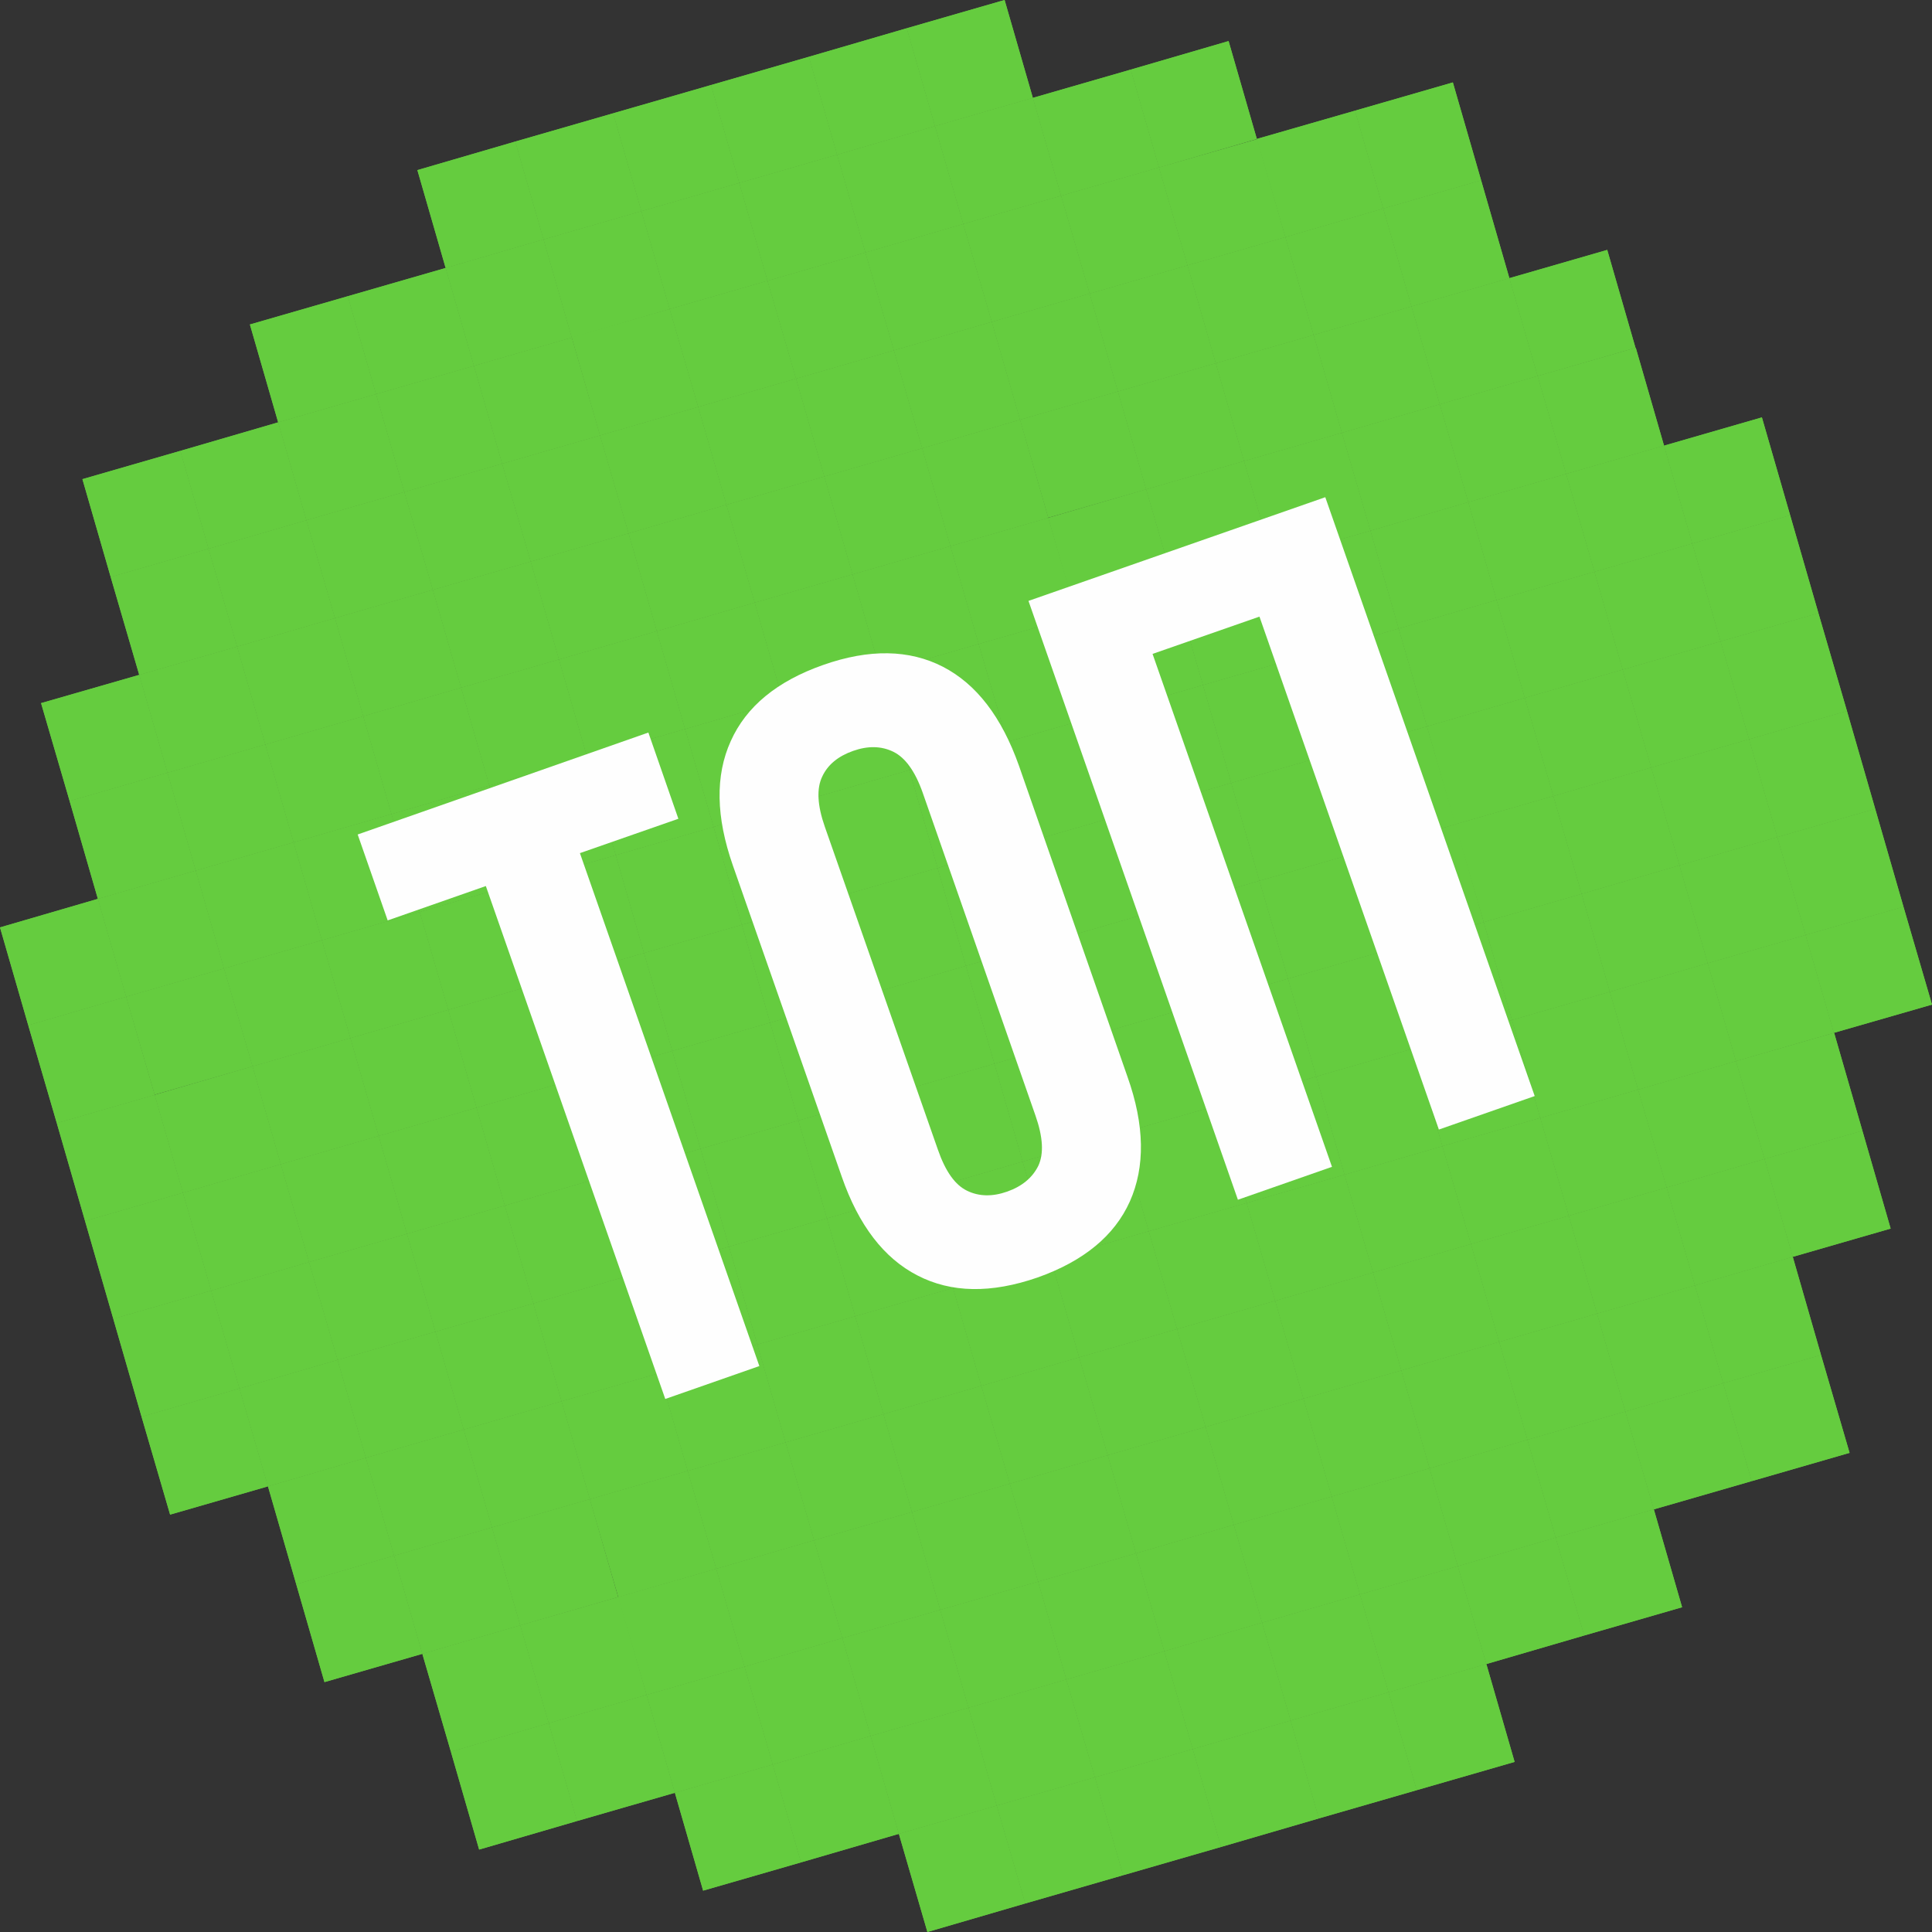
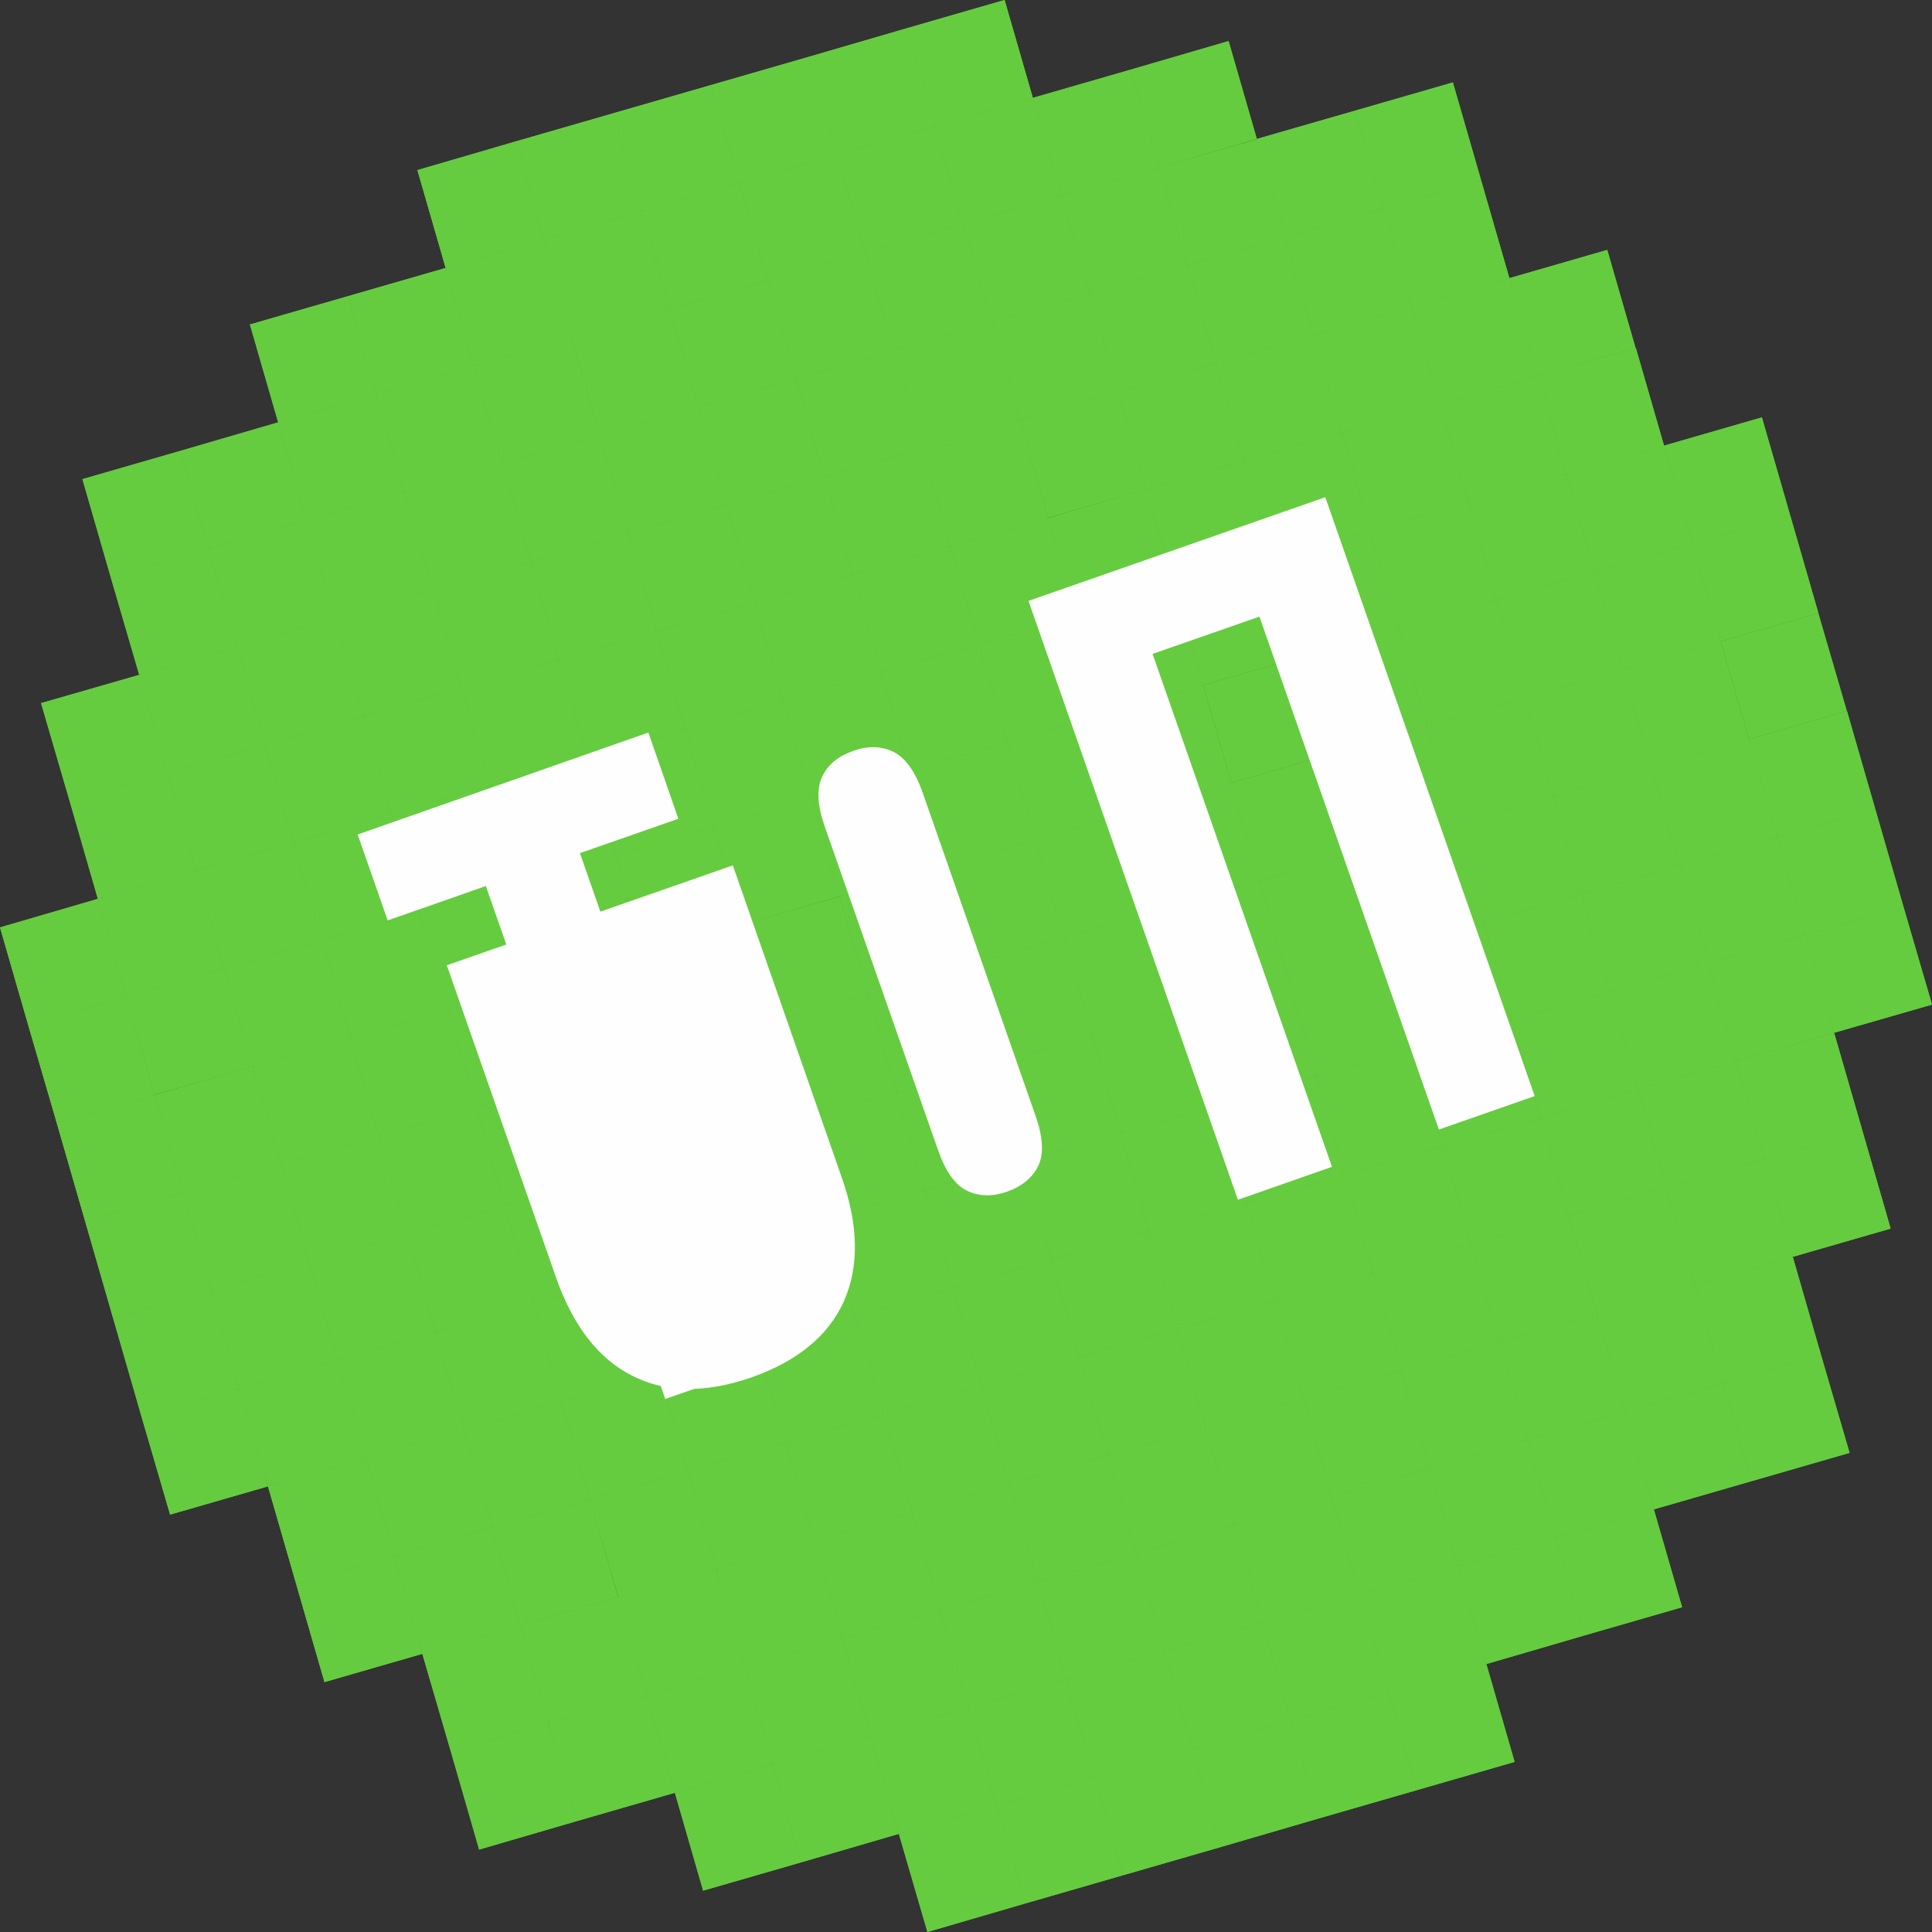
<svg xmlns="http://www.w3.org/2000/svg" xml:space="preserve" width="548px" height="548px" version="1.0" style="shape-rendering:geometricPrecision; text-rendering:geometricPrecision; image-rendering:optimizeQuality; fill-rule:evenodd; clip-rule:evenodd" viewBox="0 0 6633 6633">
  <rect x="0" y="0" width="6633" height="6633" fill="#333333" stroke="none" />
  <defs>
    <style type="text/css"> .fil1 {fill:#FEFEFE;fill-rule:nonzero} .fil0 {fill:#65CC3F;fill-rule:nonzero} </style>
  </defs>
  <g id="Слой_x0020_1">
    <g id="_2508366402624">
      <g>
        <polygon class="fil0" points="2538,628 2202,725 2105,389 2441,292 " />
        <polygon class="fil0" points="628,4095 292,4192 195,3856 531,3759 " />
        <polygon class="fil0" points="3316,3316 2980,3414 2883,3077 3219,2980 " />
        <polygon class="fil0" points="3210,433 2874,531 2777,195 3113,97 " />
        <polygon class="fil0" points="1300,3900 964,3997 867,3661 1203,3564 " />
        <polygon class="fil0" points="3988,3122 3652,3219 3555,2883 3891,2786 " />
        <polygon class="fil0" points="1972,3705 1636,3803 1539,3467 1875,3369 " />
        <polygon class="fil0" points="4660,2927 4324,3024 4227,2688 4563,2591 " />
        <polygon class="fil0" points="1866,822 1530,920 1433,584 1769,486 " />
        <polygon class="fil0" points="2644,3511 2308,3608 2211,3272 2547,3175 " />
        <polygon class="fil0" points="5333,2733 4996,2830 4899,2494 5235,2396 " />
        <polygon class="fil0" points="6005,2538 5669,2635 5571,2299 5907,2202 " />
        <polygon class="fil0" points="2635,964 2299,1061 2202,725 2538,628 " />
        <polygon class="fil0" points="725,4431 389,4528 292,4192 628,4095 " />
        <polygon class="fil0" points="3414,3652 3078,3750 2980,3414 3316,3316 " />
        <polygon class="fil0" points="3307,769 2971,867 2874,531 3210,433 " />
        <polygon class="fil0" points="1397,4236 1061,4333 964,3997 1300,3900 " />
        <polygon class="fil0" points="4086,3458 3750,3555 3652,3219 3988,3122 " />
        <polygon class="fil0" points="1291,1353 955,1450 858,1114 1194,1017 " />
        <polygon class="fil0" points="3979,575 3643,672 3546,336 3882,239 " />
        <polygon class="fil0" points="2069,4041 1733,4139 1636,3803 1972,3705 " />
        <polygon class="fil0" points="4758,3263 4422,3360 4324,3024 4660,2927 " />
        <polygon class="fil0" points="1963,1159 1627,1256 1530,920 1866,822 " />
        <polygon class="fil0" points="2741,3847 2405,3944 2308,3608 2644,3511 " />
        <polygon class="fil0" points="5430,3069 5094,3166 4996,2830 5333,2733 " />
        <polygon class="fil0" points="6102,2874 5766,2971 5669,2635 6005,2538 " />
        <polygon class="fil0" points="2733,1300 2397,1397 2299,1061 2635,964 " />
        <polygon class="fil0" points="822,4767 486,4864 389,4528 725,4431 " />
        <polygon class="fil0" points="3511,3988 3175,4086 3078,3750 3414,3652 " />
        <polygon class="fil0" points="716,1884 380,1981 283,1645 619,1548 " />
        <polygon class="fil0" points="3405,1105 3069,1203 2971,867 3307,769 " />
        <polygon class="fil0" points="1495,4572 1159,4669 1061,4333 1397,4236 " />
        <polygon class="fil0" points="4183,3794 3847,3891 3750,3555 4086,3458 " />
        <polygon class="fil0" points="1388,1689 1052,1786 955,1450 1291,1353 " />
        <polygon class="fil0" points="4077,911 3741,1008 3643,672 3979,575 " />
        <polygon class="fil0" points="2167,4377 1831,4475 1733,4139 2069,4041 " />
        <polygon class="fil0" points="4855,3599 4519,3696 4422,3360 4758,3263 " />
        <polygon class="fil0" points="2060,1495 1724,1592 1627,1256 1963,1159 " />
        <polygon class="fil0" points="4749,716 4413,814 4315,477 4652,380 " />
        <polygon class="fil0" points="2839,4183 2503,4280 2405,3944 2741,3847 " />
        <polygon class="fil0" points="5527,3405 5191,3502 5094,3166 5430,3069 " />
        <polygon class="fil0" points="6199,3210 5863,3307 5766,2971 6102,2874 " />
        <polygon class="fil0" points="2830,1636 2494,1733 2397,1397 2733,1300 " />
        <polygon class="fil0" points="920,5103 584,5200 486,4864 822,4767 " />
        <polygon class="fil0" points="3608,4324 3272,4422 3175,4086 3511,3988 " />
        <polygon class="fil0" points="3024,2308 2688,2405 2591,2069 2927,1972 " />
        <polygon class="fil0" points="3803,4996 3467,5094 3369,4758 3705,4660 " />
        <polygon class="fil0" points="814,2220 478,2317 380,1981 716,1884 " />
        <polygon class="fil0" points="3502,1441 3166,1539 3069,1203 3405,1105 " />
        <polygon class="fil0" points="1592,4908 1256,5005 1159,4669 1495,4572 " />
        <polygon class="fil0" points="4280,4130 3944,4227 3847,3891 4183,3794 " />
        <polygon class="fil0" points="1008,2892 672,2989 575,2653 911,2556 " />
        <polygon class="fil0" points="3697,2114 3360,2211 3263,1875 3599,1778 " />
        <polygon class="fil0" points="1786,5580 1450,5678 1353,5341 1689,5244 " />
        <polygon class="fil0" points="4475,4802 4139,4899 4041,4563 4378,4466 " />
        <polygon class="fil0" points="1486,2025 1150,2122 1052,1786 1388,1689 " />
        <polygon class="fil0" points="4174,1247 3838,1344 3741,1008 4077,911 " />
        <polygon class="fil0" points="2264,4714 1928,4811 1831,4475 2167,4377 " />
        <polygon class="fil0" points="4952,3935 4616,4033 4519,3696 4855,3599 " />
        <polygon class="fil0" points="1680,2697 1344,2795 1247,2459 1583,2361 " />
        <polygon class="fil0" points="4369,1919 4033,2016 3935,1680 4271,1583 " />
        <polygon class="fil0" points="2459,5386 2123,5483 2025,5147 2361,5050 " />
        <polygon class="fil0" points="5147,4607 4811,4705 4714,4369 5050,4271 " />
        <polygon class="fil0" points="2158,1831 1822,1928 1724,1592 2060,1495 " />
        <polygon class="fil0" points="4846,1052 4510,1150 4413,814 4749,716 " />
        <polygon class="fil0" points="2936,4519 2600,4616 2503,4280 2839,4183 " />
        <polygon class="fil0" points="5624,3741 5288,3838 5191,3502 5527,3405 " />
        <polygon class="fil0" points="6296,3546 5960,3643 5863,3307 6199,3210 " />
        <polygon class="fil0" points="2352,2503 2016,2600 1919,2264 2255,2167 " />
        <polygon class="fil0" points="5041,1724 4705,1822 4607,1486 4943,1388 " />
        <polygon class="fil0" points="5713,1530 5377,1627 5279,1291 5616,1194 " />
        <polygon class="fil0" points="3131,5191 2795,5288 2697,4952 3033,4855 " />
        <polygon class="fil0" points="5819,4413 5483,4510 5386,4174 5722,4077 " />
        <polygon class="fil0" points="6491,4218 6155,4315 6058,3979 6394,3882 " />
        <polygon class="fil0" points="2927,1972 2591,2069 2494,1733 2830,1636 " />
        <polygon class="fil0" points="3705,4660 3369,4758 3272,4422 3608,4324 " />
        <polygon class="fil0" points="433,3422 97,3520 0,3184 336,3086 " />
        <polygon class="fil0" points="3122,2644 2786,2741 2688,2405 3024,2308 " />
        <polygon class="fil0" points="3900,5333 3564,5430 3467,5094 3803,4996 " />
        <polygon class="fil0" points="4095,6005 3759,6102 3661,5766 3997,5669 " />
        <polygon class="fil0" points="531,3759 195,3856 97,3520 433,3422 " />
        <polygon class="fil0" points="3219,2980 2883,3077 2786,2741 3122,2644 " />
        <polygon class="fil0" points="3997,5669 3661,5766 3564,5430 3900,5333 " />
        <polygon class="fil0" points="4192,6341 3856,6438 3759,6102 4095,6005 " />
        <polygon class="fil0" points="911,2556 575,2653 478,2317 814,2220 " />
        <polygon class="fil0" points="3599,1778 3263,1875 3166,1539 3502,1441 " />
        <polygon class="fil0" points="1689,5244 1353,5341 1256,5005 1592,4908 " />
        <polygon class="fil0" points="4378,4466 4041,4563 3944,4227 4280,4130 " />
        <polygon class="fil0" points="1105,3228 769,3325 672,2989 1008,2892 " />
        <polygon class="fil0" points="3794,2450 3458,2547 3360,2211 3697,2114 " />
        <polygon class="fil0" points="1884,5916 1548,6014 1450,5678 1786,5580 " />
        <polygon class="fil0" points="4572,5138 4236,5235 4139,4899 4475,4802 " />
        <polygon class="fil0" points="4767,5810 4431,5907 4333,5571 4669,5474 " />
        <polygon class="fil0" points="1203,3564 867,3661 769,3325 1105,3228 " />
        <polygon class="fil0" points="3891,2786 3555,2883 3458,2547 3794,2450 " />
        <polygon class="fil0" points="1981,6252 1645,6350 1548,6014 1884,5916 " />
        <polygon class="fil0" points="4669,5474 4333,5571 4236,5235 4572,5138 " />
        <polygon class="fil0" points="4864,6146 4528,6243 4431,5907 4767,5810 " />
        <polygon class="fil0" points="1583,2361 1247,2459 1150,2122 1486,2025 " />
        <polygon class="fil0" points="4271,1583 3935,1680 3838,1344 4174,1247 " />
        <polygon class="fil0" points="2361,5050 2025,5147 1928,4811 2264,4714 " />
        <polygon class="fil0" points="5050,4271 4714,4369 4616,4033 4952,3935 " />
        <polygon class="fil0" points="1778,3033 1441,3131 1344,2795 1680,2697 " />
        <polygon class="fil0" points="4466,2255 4130,2352 4033,2016 4369,1919 " />
        <polygon class="fil0" points="2556,5722 2220,5819 2122,5483 2459,5386 " />
        <polygon class="fil0" points="2750,6394 2414,6491 2317,6155 2653,6058 " />
        <polygon class="fil0" points="5244,4943 4908,5041 4811,4705 5147,4607 " />
        <polygon class="fil0" points="5439,5615 5103,5713 5005,5377 5341,5279 " />
        <polygon class="fil0" points="1875,3369 1539,3467 1441,3131 1778,3033 " />
-         <polygon class="fil0" points="4563,2591 4227,2688 4130,2352 4466,2255 " />
        <polygon class="fil0" points="2653,6058 2317,6155 2220,5819 2556,5722 " />
        <polygon class="fil0" points="5341,5279 5005,5377 4908,5041 5244,4943 " />
        <polygon class="fil0" points="2255,2167 1919,2264 1822,1928 2158,1831 " />
        <polygon class="fil0" points="4943,1388 4607,1486 4510,1150 4846,1052 " />
        <polygon class="fil0" points="5615,1194 5279,1291 5182,955 5518,858 " />
        <polygon class="fil0" points="3033,4855 2697,4952 2600,4616 2936,4519 " />
        <polygon class="fil0" points="5722,4077 5386,4174 5288,3838 5624,3741 " />
        <polygon class="fil0" points="6394,3882 6058,3979 5960,3643 6297,3546 " />
        <polygon class="fil0" points="2450,2839 2114,2936 2016,2600 2352,2503 " />
        <polygon class="fil0" points="5138,2060 4802,2158 4705,1822 5041,1724 " />
        <polygon class="fil0" points="5810,1866 5474,1963 5377,1627 5713,1530 " />
        <polygon class="fil0" points="3228,5527 2892,5624 2795,5288 3131,5191 " />
        <polygon class="fil0" points="3422,6199 3086,6296 2989,5960 3325,5863 " />
        <polygon class="fil0" points="5916,4749 5580,4846 5483,4510 5819,4413 " />
        <polygon class="fil0" points="2547,3175 2211,3272 2114,2936 2450,2839 " />
        <polygon class="fil0" points="5235,2396 4899,2494 4802,2158 5138,2060 " />
        <polygon class="fil0" points="5907,2202 5571,2299 5474,1963 5810,1866 " />
        <polygon class="fil0" points="3325,5863 2989,5960 2892,5624 3228,5527 " />
        <polygon class="fil0" points="3520,6535 3184,6633 3086,6296 3422,6199 " />
        <polygon class="fil0" points="6014,5085 5678,5182 5580,4846 5916,4749 " />
        <polygon class="fil0" points="2874,531 2538,628 2441,292 2777,195 " />
        <polygon class="fil0" points="964,3997 628,4095 531,3759 867,3661 " />
        <polygon class="fil0" points="3652,3219 3316,3316 3219,2980 3555,2883 " />
        <polygon class="fil0" points="3546,336 3210,433 3113,97 3449,0 " />
        <polygon class="fil0" points="1636,3803 1300,3900 1203,3564 1539,3467 " />
        <polygon class="fil0" points="4324,3024 3988,3122 3891,2786 4227,2688 " />
        <polygon class="fil0" points="2308,3608 1972,3705 1875,3369 2211,3272 " />
        <polygon class="fil0" points="4997,2830 4660,2927 4563,2591 4899,2494 " />
        <polygon class="fil0" points="2202,725 1866,822 1769,486 2105,389 " />
        <polygon class="fil0" points="2980,3414 2644,3511 2547,3175 2883,3078 " />
        <polygon class="fil0" points="5669,2635 5333,2733 5235,2396 5571,2299 " />
        <polygon class="fil0" points="6341,2441 6005,2538 5907,2202 6243,2105 " />
        <polygon class="fil0" points="2971,867 2635,964 2538,628 2874,531 " />
        <polygon class="fil0" points="1061,4333 725,4431 628,4095 964,3997 " />
        <polygon class="fil0" points="3750,3555 3414,3652 3316,3316 3652,3219 " />
        <polygon class="fil0" points="3643,672 3307,769 3210,433 3546,336 " />
        <polygon class="fil0" points="1733,4139 1397,4236 1300,3900 1636,3803 " />
        <polygon class="fil0" points="4422,3360 4086,3458 3988,3122 4324,3024 " />
        <polygon class="fil0" points="1627,1256 1291,1353 1194,1017 1530,920 " />
        <polygon class="fil0" points="4315,477 3979,575 3882,239 4218,141 " />
        <polygon class="fil0" points="2405,3944 2069,4041 1972,3705 2308,3608 " />
        <polygon class="fil0" points="5094,3166 4758,3263 4660,2927 4997,2830 " />
        <polygon class="fil0" points="2299,1061 1963,1159 1866,822 2202,725 " />
        <polygon class="fil0" points="3078,3750 2741,3847 2644,3511 2980,3414 " />
        <polygon class="fil0" points="5766,2971 5430,3069 5333,2733 5669,2635 " />
        <polygon class="fil0" points="6438,2777 6102,2874 6005,2538 6341,2441 " />
        <polygon class="fil0" points="3069,1203 2733,1300 2635,964 2971,867 " />
        <polygon class="fil0" points="1159,4669 822,4767 725,4431 1061,4333 " />
        <polygon class="fil0" points="3847,3891 3511,3988 3414,3652 3750,3555 " />
        <polygon class="fil0" points="1052,1786 716,1884 619,1548 955,1450 " />
        <polygon class="fil0" points="3741,1008 3405,1105 3307,769 3643,672 " />
        <polygon class="fil0" points="1831,4475 1495,4572 1397,4236 1733,4139 " />
        <polygon class="fil0" points="4519,3696 4183,3794 4086,3458 4422,3360 " />
        <polygon class="fil0" points="1724,1592 1388,1689 1291,1353 1627,1256 " />
        <polygon class="fil0" points="4413,814 4077,911 3979,575 4316,478 " />
        <polygon class="fil0" points="2503,4280 2167,4377 2069,4041 2405,3944 " />
        <polygon class="fil0" points="5191,3502 4855,3599 4758,3263 5094,3166 " />
        <polygon class="fil0" points="2397,1397 2060,1495 1963,1158 2299,1061 " />
        <polygon class="fil0" points="5085,619 4749,716 4652,380 4988,283 " />
        <polygon class="fil0" points="3175,4086 2839,4183 2741,3847 3078,3750 " />
        <polygon class="fil0" points="5863,3307 5527,3405 5430,3069 5766,2971 " />
        <polygon class="fil0" points="6535,3113 6199,3210 6102,2874 6438,2777 " />
        <polygon class="fil0" points="3166,1539 2830,1636 2733,1300 3069,1203 " />
        <polygon class="fil0" points="1256,5005 920,5103 822,4767 1159,4669 " />
        <polygon class="fil0" points="3944,4227 3608,4324 3511,3988 3847,3891 " />
        <polygon class="fil0" points="672,2989 336,3086 239,2750 575,2653 " />
        <polygon class="fil0" points="3360,2211 3024,2308 2927,1972 3263,1875 " />
        <polygon class="fil0" points="1450,5678 1114,5775 1017,5439 1353,5341 " />
        <polygon class="fil0" points="4139,4899 3803,4996 3705,4660 4041,4563 " />
        <polygon class="fil0" points="1150,2122 814,2220 716,1884 1052,1786 " />
        <polygon class="fil0" points="3838,1344 3502,1441 3405,1105 3741,1008 " />
        <polygon class="fil0" points="1928,4811 1592,4908 1495,4572 1831,4475 " />
        <polygon class="fil0" points="4616,4033 4280,4130 4183,3794 4519,3696 " />
        <polygon class="fil0" points="1344,2795 1008,2892 911,2556 1247,2459 " />
        <polygon class="fil0" points="4033,2016 3696,2114 3599,1778 3935,1680 " />
        <polygon class="fil0" points="2122,5483 1786,5580 1689,5244 2025,5147 " />
        <polygon class="fil0" points="4811,4705 4475,4802 4378,4466 4714,4369 " />
        <polygon class="fil0" points="1822,1928 1486,2025 1388,1689 1724,1592 " />
        <polygon class="fil0" points="4510,1150 4174,1247 4077,911 4413,814 " />
        <polygon class="fil0" points="2600,4616 2264,4714 2167,4377 2503,4280 " />
        <polygon class="fil0" points="5288,3838 4952,3935 4855,3599 5191,3502 " />
        <polygon class="fil0" points="2016,2600 1680,2697 1583,2361 1919,2264 " />
        <polygon class="fil0" points="4705,1822 4369,1919 4271,1583 4607,1486 " />
        <polygon class="fil0" points="2795,5288 2459,5386 2361,5050 2697,4952 " />
        <polygon class="fil0" points="5483,4510 5147,4607 5050,4271 5386,4174 " />
        <polygon class="fil0" points="2494,1733 2158,1831 2060,1495 2397,1397 " />
        <polygon class="fil0" points="5182,955 4846,1052 4749,716 5085,619 " />
        <polygon class="fil0" points="3272,4422 2936,4519 2839,4183 3175,4086 " />
        <polygon class="fil0" points="5960,3643 5624,3741 5527,3405 5863,3307 " />
        <polygon class="fil0" points="6633,3449 6296,3546 6199,3210 6535,3113 " />
        <polygon class="fil0" points="2688,2405 2352,2503 2255,2167 2591,2069 " />
        <polygon class="fil0" points="5377,1627 5041,1724 4943,1388 5279,1291 " />
        <polygon class="fil0" points="3467,5094 3131,5191 3033,4855 3369,4758 " />
        <polygon class="fil0" points="6155,4315 5819,4413 5722,4077 6058,3979 " />
        <polygon class="fil0" points="575,2653 239,2750 141,2414 478,2317 " />
        <polygon class="fil0" points="3263,1875 2927,1972 2830,1636 3166,1539 " />
        <polygon class="fil0" points="1353,5341 1017,5439 920,5103 1256,5005 " />
        <polygon class="fil0" points="4041,4563 3705,4660 3608,4324 3944,4227 " />
        <polygon class="fil0" points="769,3325 433,3422 336,3086 672,2989 " />
        <polygon class="fil0" points="3458,2547 3122,2644 3024,2308 3360,2211 " />
        <polygon class="fil0" points="4236,5235 3900,5333 3803,4996 4139,4899 " />
        <polygon class="fil0" points="4431,5907 4095,6005 3997,5669 4333,5571 " />
        <polygon class="fil0" points="867,3661 531,3758 433,3422 769,3325 " />
        <polygon class="fil0" points="3555,2883 3219,2980 3122,2644 3458,2547 " />
        <polygon class="fil0" points="4333,5571 3997,5669 3900,5333 4236,5235 " />
        <polygon class="fil0" points="4528,6243 4192,6341 4095,6005 4431,5907 " />
        <polygon class="fil0" points="1247,2459 911,2556 814,2220 1150,2122 " />
        <polygon class="fil0" points="3935,1680 3599,1777 3502,1441 3838,1344 " />
        <polygon class="fil0" points="2025,5147 1689,5244 1592,4908 1928,4811 " />
        <polygon class="fil0" points="4714,4369 4378,4466 4280,4130 4616,4033 " />
        <polygon class="fil0" points="1441,3131 1105,3228 1008,2892 1344,2795 " />
        <polygon class="fil0" points="4130,2352 3794,2450 3697,2114 4033,2016 " />
        <polygon class="fil0" points="2220,5819 1884,5916 1786,5580 2123,5483 " />
        <polygon class="fil0" points="4908,5041 4572,5138 4475,4802 4811,4705 " />
        <polygon class="fil0" points="5103,5713 4767,5810 4669,5474 5005,5377 " />
        <polygon class="fil0" points="1539,3467 1203,3564 1105,3228 1441,3131 " />
        <polygon class="fil0" points="4227,2688 3891,2786 3794,2450 4130,2352 " />
        <polygon class="fil0" points="2317,6155 1981,6252 1884,5916 2220,5819 " />
        <polygon class="fil0" points="5005,5377 4669,5474 4572,5138 4908,5041 " />
        <polygon class="fil0" points="5200,6049 4864,6146 4767,5810 5103,5713 " />
        <polygon class="fil0" points="1919,2264 1583,2361 1486,2025 1822,1928 " />
        <polygon class="fil0" points="4607,1486 4271,1583 4174,1247 4510,1150 " />
        <polygon class="fil0" points="2697,4952 2361,5050 2264,4714 2600,4616 " />
        <polygon class="fil0" points="5386,4174 5050,4271 4952,3935 5288,3838 " />
        <polygon class="fil0" points="2114,2936 1778,3033 1680,2697 2016,2600 " />
        <polygon class="fil0" points="4802,2158 4466,2255 4369,1919 4705,1822 " />
        <polygon class="fil0" points="2892,5624 2556,5722 2459,5386 2795,5288 " />
        <polygon class="fil0" points="3086,6296 2750,6394 2653,6058 2989,5960 " />
        <polygon class="fil0" points="5580,4846 5244,4943 5147,4607 5483,4510 " />
        <polygon class="fil0" points="5775,5518 5439,5615 5341,5279 5678,5182 " />
        <polygon class="fil0" points="2211,3272 1875,3369 1778,3033 2114,2936 " />
        <polygon class="fil0" points="4899,2494 4563,2591 4466,2255 4802,2158 " />
        <polygon class="fil0" points="2989,5960 2653,6058 2556,5722 2892,5624 " />
        <polygon class="fil0" points="5678,5182 5341,5279 5244,4943 5580,4846 " />
        <polygon class="fil0" points="2591,2069 2255,2167 2158,1831 2494,1733 " />
        <polygon class="fil0" points="5279,1291 4943,1388 4846,1052 5182,955 " />
        <polygon class="fil0" points="3369,4758 3033,4855 2936,4519 3272,4422 " />
        <polygon class="fil0" points="6058,3979 5722,4077 5624,3741 5960,3643 " />
        <polygon class="fil0" points="2786,2741 2450,2839 2352,2503 2688,2405 " />
        <polygon class="fil0" points="5474,1963 5138,2060 5041,1724 5377,1627 " />
        <polygon class="fil0" points="6146,1769 5810,1866 5713,1530 6049,1433 " />
        <polygon class="fil0" points="3564,5430 3228,5527 3131,5191 3467,5094 " />
        <polygon class="fil0" points="3759,6102 3422,6199 3325,5863 3661,5766 " />
        <polygon class="fil0" points="6252,4652 5916,4749 5819,4413 6155,4315 " />
        <polygon class="fil0" points="2883,3077 2547,3175 2450,2839 2786,2741 " />
        <polygon class="fil0" points="5571,2299 5235,2396 5138,2060 5474,1963 " />
        <polygon class="fil0" points="6243,2105 5907,2202 5810,1866 6146,1769 " />
        <polygon class="fil0" points="3661,5766 3325,5863 3228,5527 3564,5430 " />
        <polygon class="fil0" points="3856,6438 3520,6535 3422,6199 3759,6102 " />
        <polygon class="fil0" points="6350,4988 6014,5085 5916,4749 6252,4652 " />
      </g>
      <g>
        <polygon class="fil0" points="2538,628 2202,725 2105,389 2441,292 " />
        <polygon class="fil0" points="628,4095 292,4192 195,3856 531,3759 " />
        <polygon class="fil0" points="3316,3316 2980,3414 2883,3077 3219,2980 " />
        <polygon class="fil0" points="3210,433 2874,531 2777,195 3113,97 " />
        <polygon class="fil0" points="1300,3900 964,3997 867,3661 1203,3564 " />
        <polygon class="fil0" points="3988,3122 3652,3219 3555,2883 3891,2786 " />
        <polygon class="fil0" points="1972,3705 1636,3803 1539,3467 1875,3369 " />
        <polygon class="fil0" points="4660,2927 4324,3024 4227,2688 4563,2591 " />
        <polygon class="fil0" points="1866,822 1530,920 1433,584 1769,486 " />
        <polygon class="fil0" points="2644,3511 2308,3608 2211,3272 2547,3175 " />
        <polygon class="fil0" points="5333,2733 4996,2830 4899,2494 5235,2396 " />
        <polygon class="fil0" points="6005,2538 5669,2635 5571,2299 5907,2202 " />
        <polygon class="fil0" points="2635,964 2299,1061 2202,725 2538,628 " />
        <polygon class="fil0" points="725,4431 389,4528 292,4192 628,4095 " />
        <polygon class="fil0" points="3414,3652 3078,3750 2980,3414 3316,3316 " />
        <polygon class="fil0" points="3307,769 2971,867 2874,531 3210,433 " />
        <polygon class="fil0" points="1397,4236 1061,4333 964,3997 1300,3900 " />
        <polygon class="fil0" points="4086,3458 3750,3555 3652,3219 3988,3122 " />
        <polygon class="fil0" points="1291,1353 955,1450 858,1114 1194,1017 " />
        <polygon class="fil0" points="3979,575 3643,672 3546,336 3882,239 " />
        <polygon class="fil0" points="2069,4041 1733,4139 1636,3803 1972,3705 " />
        <polygon class="fil0" points="4758,3263 4422,3360 4324,3024 4660,2927 " />
        <polygon class="fil0" points="1963,1159 1627,1256 1530,920 1866,822 " />
        <polygon class="fil0" points="2741,3847 2405,3944 2308,3608 2644,3511 " />
        <polygon class="fil0" points="5430,3069 5094,3166 4996,2830 5333,2733 " />
        <polygon class="fil0" points="6102,2874 5766,2971 5669,2635 6005,2538 " />
        <polygon class="fil0" points="2733,1300 2397,1397 2299,1061 2635,964 " />
        <polygon class="fil0" points="822,4767 486,4864 389,4528 725,4431 " />
        <polygon class="fil0" points="3511,3988 3175,4086 3078,3750 3414,3652 " />
        <polygon class="fil0" points="716,1884 380,1981 283,1645 619,1548 " />
        <polygon class="fil0" points="3405,1105 3069,1203 2971,867 3307,769 " />
        <polygon class="fil0" points="1495,4572 1159,4669 1061,4333 1397,4236 " />
        <polygon class="fil0" points="4183,3794 3847,3891 3750,3555 4086,3458 " />
        <polygon class="fil0" points="1388,1689 1052,1786 955,1450 1291,1353 " />
        <polygon class="fil0" points="4077,911 3741,1008 3643,672 3979,575 " />
        <polygon class="fil0" points="2167,4377 1831,4475 1733,4139 2069,4041 " />
        <polygon class="fil0" points="4855,3599 4519,3696 4422,3360 4758,3263 " />
        <polygon class="fil0" points="2060,1495 1724,1592 1627,1256 1963,1159 " />
        <polygon class="fil0" points="4749,716 4413,814 4315,477 4652,380 " />
        <polygon class="fil0" points="2839,4183 2503,4280 2405,3944 2741,3847 " />
        <polygon class="fil0" points="5527,3405 5191,3502 5094,3166 5430,3069 " />
        <polygon class="fil0" points="6199,3210 5863,3307 5766,2971 6102,2874 " />
        <polygon class="fil0" points="2830,1636 2494,1733 2397,1397 2733,1300 " />
        <polygon class="fil0" points="920,5103 584,5200 486,4864 822,4767 " />
        <polygon class="fil0" points="3608,4324 3272,4422 3175,4086 3511,3988 " />
        <polygon class="fil0" points="3024,2308 2688,2405 2591,2069 2927,1972 " />
        <polygon class="fil0" points="3803,4996 3467,5094 3369,4758 3705,4660 " />
        <polygon class="fil0" points="814,2220 478,2317 380,1981 716,1884 " />
        <polygon class="fil0" points="3502,1441 3166,1539 3069,1203 3405,1105 " />
        <polygon class="fil0" points="1592,4908 1256,5005 1159,4669 1495,4572 " />
        <polygon class="fil0" points="4280,4130 3944,4227 3847,3891 4183,3794 " />
        <polygon class="fil0" points="1008,2892 672,2989 575,2653 911,2556 " />
        <polygon class="fil0" points="3697,2114 3360,2211 3263,1875 3599,1778 " />
        <polygon class="fil0" points="1786,5580 1450,5678 1353,5341 1689,5244 " />
        <polygon class="fil0" points="4475,4802 4139,4899 4041,4563 4378,4466 " />
        <polygon class="fil0" points="1486,2025 1150,2122 1052,1786 1388,1689 " />
        <polygon class="fil0" points="4174,1247 3838,1344 3741,1008 4077,911 " />
        <polygon class="fil0" points="2264,4714 1928,4811 1831,4475 2167,4377 " />
        <polygon class="fil0" points="4952,3935 4616,4033 4519,3696 4855,3599 " />
        <polygon class="fil0" points="1680,2697 1344,2795 1247,2459 1583,2361 " />
        <polygon class="fil0" points="4369,1919 4033,2016 3935,1680 4271,1583 " />
        <polygon class="fil0" points="2459,5386 2123,5483 2025,5147 2361,5050 " />
        <polygon class="fil0" points="5147,4607 4811,4705 4714,4369 5050,4271 " />
        <polygon class="fil0" points="2158,1831 1822,1928 1724,1592 2060,1495 " />
        <polygon class="fil0" points="4846,1052 4510,1150 4413,814 4749,716 " />
        <polygon class="fil0" points="2936,4519 2600,4616 2503,4280 2839,4183 " />
        <polygon class="fil0" points="5624,3741 5288,3838 5191,3502 5527,3405 " />
        <polygon class="fil0" points="6296,3546 5960,3643 5863,3307 6199,3210 " />
        <polygon class="fil0" points="2352,2503 2016,2600 1919,2264 2255,2167 " />
        <polygon class="fil0" points="5041,1724 4705,1822 4607,1486 4943,1388 " />
        <polygon class="fil0" points="5713,1530 5377,1627 5279,1291 5616,1194 " />
        <polygon class="fil0" points="3131,5191 2795,5288 2697,4952 3033,4855 " />
        <polygon class="fil0" points="5819,4413 5483,4510 5386,4174 5722,4077 " />
        <polygon class="fil0" points="6491,4218 6155,4315 6058,3979 6394,3882 " />
        <polygon class="fil0" points="2927,1972 2591,2069 2494,1733 2830,1636 " />
        <polygon class="fil0" points="3705,4660 3369,4758 3272,4422 3608,4324 " />
        <polygon class="fil0" points="433,3422 97,3520 0,3184 336,3086 " />
        <polygon class="fil0" points="3122,2644 2786,2741 2688,2405 3024,2308 " />
        <polygon class="fil0" points="3900,5333 3564,5430 3467,5094 3803,4996 " />
        <polygon class="fil0" points="4095,6005 3759,6102 3661,5766 3997,5669 " />
        <polygon class="fil0" points="531,3759 195,3856 97,3520 433,3422 " />
        <polygon class="fil0" points="3219,2980 2883,3077 2786,2741 3122,2644 " />
        <polygon class="fil0" points="3997,5669 3661,5766 3564,5430 3900,5333 " />
        <polygon class="fil0" points="4192,6341 3856,6438 3759,6102 4095,6005 " />
        <polygon class="fil0" points="911,2556 575,2653 478,2317 814,2220 " />
        <polygon class="fil0" points="3599,1778 3263,1875 3166,1539 3502,1441 " />
        <polygon class="fil0" points="1689,5244 1353,5341 1256,5005 1592,4908 " />
        <polygon class="fil0" points="4378,4466 4041,4563 3944,4227 4280,4130 " />
        <polygon class="fil0" points="1105,3228 769,3325 672,2989 1008,2892 " />
        <polygon class="fil0" points="3794,2450 3458,2547 3360,2211 3697,2114 " />
        <polygon class="fil0" points="1884,5916 1548,6014 1450,5678 1786,5580 " />
        <polygon class="fil0" points="4572,5138 4236,5235 4139,4899 4475,4802 " />
        <polygon class="fil0" points="4767,5810 4431,5907 4333,5571 4669,5474 " />
        <polygon class="fil0" points="1203,3564 867,3661 769,3325 1105,3228 " />
        <polygon class="fil0" points="3891,2786 3555,2883 3458,2547 3794,2450 " />
        <polygon class="fil0" points="1981,6252 1645,6350 1548,6014 1884,5916 " />
        <polygon class="fil0" points="4669,5474 4333,5571 4236,5235 4572,5138 " />
        <polygon class="fil0" points="4864,6146 4528,6243 4431,5907 4767,5810 " />
        <polygon class="fil0" points="1583,2361 1247,2459 1150,2122 1486,2025 " />
        <polygon class="fil0" points="4271,1583 3935,1680 3838,1344 4174,1247 " />
        <polygon class="fil0" points="2361,5050 2025,5147 1928,4811 2264,4714 " />
        <polygon class="fil0" points="5050,4271 4714,4369 4616,4033 4952,3935 " />
        <polygon class="fil0" points="1778,3033 1441,3131 1344,2795 1680,2697 " />
        <polygon class="fil0" points="4466,2255 4130,2352 4033,2016 4369,1919 " />
        <polygon class="fil0" points="2556,5722 2220,5819 2122,5483 2459,5386 " />
        <polygon class="fil0" points="2750,6394 2414,6491 2317,6155 2653,6058 " />
        <polygon class="fil0" points="5244,4943 4908,5041 4811,4705 5147,4607 " />
        <polygon class="fil0" points="5439,5615 5103,5713 5005,5377 5341,5279 " />
        <polygon class="fil0" points="1875,3369 1539,3467 1441,3131 1778,3033 " />
        <polygon class="fil0" points="4563,2591 4227,2688 4130,2352 4466,2255 " />
        <polygon class="fil0" points="2653,6058 2317,6155 2220,5819 2556,5722 " />
        <polygon class="fil0" points="5341,5279 5005,5377 4908,5041 5244,4943 " />
        <polygon class="fil0" points="2255,2167 1919,2264 1822,1928 2158,1831 " />
        <polygon class="fil0" points="4943,1388 4607,1486 4510,1150 4846,1052 " />
        <polygon class="fil0" points="5615,1194 5279,1291 5182,955 5518,858 " />
        <polygon class="fil0" points="3033,4855 2697,4952 2600,4616 2936,4519 " />
        <polygon class="fil0" points="5722,4077 5386,4174 5288,3838 5624,3741 " />
        <polygon class="fil0" points="6394,3882 6058,3979 5960,3643 6297,3546 " />
        <polygon class="fil0" points="2450,2839 2114,2936 2016,2600 2352,2503 " />
        <polygon class="fil0" points="5138,2060 4802,2158 4705,1822 5041,1724 " />
        <polygon class="fil0" points="5810,1866 5474,1963 5377,1627 5713,1530 " />
        <polygon class="fil0" points="3228,5527 2892,5624 2795,5288 3131,5191 " />
        <polygon class="fil0" points="3422,6199 3086,6296 2989,5960 3325,5863 " />
        <polygon class="fil0" points="5916,4749 5580,4846 5483,4510 5819,4413 " />
        <polygon class="fil0" points="2547,3175 2211,3272 2114,2936 2450,2839 " />
        <polygon class="fil0" points="5235,2396 4899,2494 4802,2158 5138,2060 " />
        <polygon class="fil0" points="5907,2202 5571,2299 5474,1963 5810,1866 " />
        <polygon class="fil0" points="3325,5863 2989,5960 2892,5624 3228,5527 " />
        <polygon class="fil0" points="3520,6535 3184,6633 3086,6296 3422,6199 " />
        <polygon class="fil0" points="6014,5085 5678,5182 5580,4846 5916,4749 " />
        <polygon class="fil0" points="2874,531 2538,628 2441,292 2777,195 " />
        <polygon class="fil0" points="964,3997 628,4095 531,3759 867,3661 " />
        <polygon class="fil0" points="3652,3219 3316,3316 3219,2980 3555,2883 " />
        <polygon class="fil0" points="3546,336 3210,433 3113,97 3449,0 " />
        <polygon class="fil0" points="1636,3803 1300,3900 1203,3564 1539,3467 " />
        <polygon class="fil0" points="4324,3024 3988,3122 3891,2786 4227,2688 " />
        <polygon class="fil0" points="2308,3608 1972,3705 1875,3369 2211,3272 " />
        <polygon class="fil0" points="4997,2830 4660,2927 4563,2591 4899,2494 " />
        <polygon class="fil0" points="2202,725 1866,822 1769,486 2105,389 " />
        <polygon class="fil0" points="2980,3414 2644,3511 2547,3175 2883,3078 " />
        <polygon class="fil0" points="5669,2635 5333,2733 5235,2396 5571,2299 " />
-         <polygon class="fil0" points="6341,2441 6005,2538 5907,2202 6243,2105 " />
        <polygon class="fil0" points="2971,867 2635,964 2538,628 2874,531 " />
        <polygon class="fil0" points="1061,4333 725,4431 628,4095 964,3997 " />
        <polygon class="fil0" points="3750,3555 3414,3652 3316,3316 3652,3219 " />
        <polygon class="fil0" points="3643,672 3307,769 3210,433 3546,336 " />
        <polygon class="fil0" points="1733,4139 1397,4236 1300,3900 1636,3803 " />
        <polygon class="fil0" points="4422,3360 4086,3458 3988,3122 4324,3024 " />
        <polygon class="fil0" points="1627,1256 1291,1353 1194,1017 1530,920 " />
        <polygon class="fil0" points="4315,477 3979,575 3882,239 4218,141 " />
        <polygon class="fil0" points="2405,3944 2069,4041 1972,3705 2308,3608 " />
        <polygon class="fil0" points="5094,3166 4758,3263 4660,2927 4997,2830 " />
        <polygon class="fil0" points="2299,1061 1963,1159 1866,822 2202,725 " />
        <polygon class="fil0" points="3078,3750 2741,3847 2644,3511 2980,3414 " />
        <polygon class="fil0" points="5766,2971 5430,3069 5333,2733 5669,2635 " />
        <polygon class="fil0" points="6438,2777 6102,2874 6005,2538 6341,2441 " />
        <polygon class="fil0" points="3069,1203 2733,1300 2635,964 2971,867 " />
        <polygon class="fil0" points="1159,4669 822,4767 725,4431 1061,4333 " />
        <polygon class="fil0" points="3847,3891 3511,3988 3414,3652 3750,3555 " />
        <polygon class="fil0" points="1052,1786 716,1884 619,1548 955,1450 " />
        <polygon class="fil0" points="3741,1008 3405,1105 3307,769 3643,672 " />
        <polygon class="fil0" points="1831,4475 1495,4572 1397,4236 1733,4139 " />
        <polygon class="fil0" points="4519,3696 4183,3794 4086,3458 4422,3360 " />
        <polygon class="fil0" points="1724,1592 1388,1689 1291,1353 1627,1256 " />
        <polygon class="fil0" points="4413,814 4077,911 3979,575 4316,478 " />
        <polygon class="fil0" points="2503,4280 2167,4377 2069,4041 2405,3944 " />
        <polygon class="fil0" points="5191,3502 4855,3599 4758,3263 5094,3166 " />
        <polygon class="fil0" points="2397,1397 2060,1495 1963,1158 2299,1061 " />
        <polygon class="fil0" points="5085,619 4749,716 4652,380 4988,283 " />
        <polygon class="fil0" points="3175,4086 2839,4183 2741,3847 3078,3750 " />
        <polygon class="fil0" points="5863,3307 5527,3405 5430,3069 5766,2971 " />
        <polygon class="fil0" points="6535,3113 6199,3210 6102,2874 6438,2777 " />
        <polygon class="fil0" points="3166,1539 2830,1636 2733,1300 3069,1203 " />
        <polygon class="fil0" points="1256,5005 920,5103 822,4767 1159,4669 " />
        <polygon class="fil0" points="3944,4227 3608,4324 3511,3988 3847,3891 " />
        <polygon class="fil0" points="672,2989 336,3086 239,2750 575,2653 " />
        <polygon class="fil0" points="3360,2211 3024,2308 2927,1972 3263,1875 " />
        <polygon class="fil0" points="1450,5678 1114,5775 1017,5439 1353,5341 " />
        <polygon class="fil0" points="4139,4899 3803,4996 3705,4660 4041,4563 " />
        <polygon class="fil0" points="1150,2122 814,2220 716,1884 1052,1786 " />
        <polygon class="fil0" points="3838,1344 3502,1441 3405,1105 3741,1008 " />
        <polygon class="fil0" points="1928,4811 1592,4908 1495,4572 1831,4475 " />
        <polygon class="fil0" points="4616,4033 4280,4130 4183,3794 4519,3696 " />
        <polygon class="fil0" points="1344,2795 1008,2892 911,2556 1247,2459 " />
        <polygon class="fil0" points="4033,2016 3696,2114 3599,1778 3935,1680 " />
        <polygon class="fil0" points="2122,5483 1786,5580 1689,5244 2025,5147 " />
        <polygon class="fil0" points="4811,4705 4475,4802 4378,4466 4714,4369 " />
        <polygon class="fil0" points="1822,1928 1486,2025 1388,1689 1724,1592 " />
        <polygon class="fil0" points="4510,1150 4174,1247 4077,911 4413,814 " />
        <polygon class="fil0" points="2600,4616 2264,4714 2167,4377 2503,4280 " />
        <polygon class="fil0" points="5288,3838 4952,3935 4855,3599 5191,3502 " />
        <polygon class="fil0" points="2016,2600 1680,2697 1583,2361 1919,2264 " />
        <polygon class="fil0" points="4705,1822 4369,1919 4271,1583 4607,1486 " />
        <polygon class="fil0" points="2795,5288 2459,5386 2361,5050 2697,4952 " />
        <polygon class="fil0" points="5483,4510 5147,4607 5050,4271 5386,4174 " />
        <polygon class="fil0" points="2494,1733 2158,1831 2060,1495 2397,1397 " />
        <polygon class="fil0" points="5182,955 4846,1052 4749,716 5085,619 " />
        <polygon class="fil0" points="3272,4422 2936,4519 2839,4183 3175,4086 " />
        <polygon class="fil0" points="5960,3643 5624,3741 5527,3405 5863,3307 " />
        <polygon class="fil0" points="6633,3449 6296,3546 6199,3210 6535,3113 " />
        <polygon class="fil0" points="2688,2405 2352,2503 2255,2167 2591,2069 " />
        <polygon class="fil0" points="5377,1627 5041,1724 4943,1388 5279,1291 " />
        <polygon class="fil0" points="3467,5094 3131,5191 3033,4855 3369,4758 " />
        <polygon class="fil0" points="6155,4315 5819,4413 5722,4077 6058,3979 " />
        <polygon class="fil0" points="575,2653 239,2750 141,2414 478,2317 " />
        <polygon class="fil0" points="3263,1875 2927,1972 2830,1636 3166,1539 " />
        <polygon class="fil0" points="1353,5341 1017,5439 920,5103 1256,5005 " />
        <polygon class="fil0" points="4041,4563 3705,4660 3608,4324 3944,4227 " />
        <polygon class="fil0" points="769,3325 433,3422 336,3086 672,2989 " />
        <polygon class="fil0" points="3458,2547 3122,2644 3024,2308 3360,2211 " />
        <polygon class="fil0" points="4236,5235 3900,5333 3803,4996 4139,4899 " />
        <polygon class="fil0" points="4431,5907 4095,6005 3997,5669 4333,5571 " />
        <polygon class="fil0" points="867,3661 531,3758 433,3422 769,3325 " />
        <polygon class="fil0" points="3555,2883 3219,2980 3122,2644 3458,2547 " />
        <polygon class="fil0" points="4333,5571 3997,5669 3900,5333 4236,5235 " />
        <polygon class="fil0" points="4528,6243 4192,6341 4095,6005 4431,5907 " />
        <polygon class="fil0" points="1247,2459 911,2556 814,2220 1150,2122 " />
        <polygon class="fil0" points="3935,1680 3599,1777 3502,1441 3838,1344 " />
        <polygon class="fil0" points="2025,5147 1689,5244 1592,4908 1928,4811 " />
        <polygon class="fil0" points="4714,4369 4378,4466 4280,4130 4616,4033 " />
        <polygon class="fil0" points="1441,3131 1105,3228 1008,2892 1344,2795 " />
        <polygon class="fil0" points="4130,2352 3794,2450 3697,2114 4033,2016 " />
        <polygon class="fil0" points="2220,5819 1884,5916 1786,5580 2123,5483 " />
        <polygon class="fil0" points="4908,5041 4572,5138 4475,4802 4811,4705 " />
        <polygon class="fil0" points="5103,5713 4767,5810 4669,5474 5005,5377 " />
        <polygon class="fil0" points="1539,3467 1203,3564 1105,3228 1441,3131 " />
        <polygon class="fil0" points="4227,2688 3891,2786 3794,2450 4130,2352 " />
        <polygon class="fil0" points="2317,6155 1981,6252 1884,5916 2220,5819 " />
        <polygon class="fil0" points="5005,5377 4669,5474 4572,5138 4908,5041 " />
        <polygon class="fil0" points="5200,6049 4864,6146 4767,5810 5103,5713 " />
        <polygon class="fil0" points="1919,2264 1583,2361 1486,2025 1822,1928 " />
        <polygon class="fil0" points="4607,1486 4271,1583 4174,1247 4510,1150 " />
        <polygon class="fil0" points="2697,4952 2361,5050 2264,4714 2600,4616 " />
        <polygon class="fil0" points="5386,4174 5050,4271 4952,3935 5288,3838 " />
        <polygon class="fil0" points="2114,2936 1778,3033 1680,2697 2016,2600 " />
        <polygon class="fil0" points="4802,2158 4466,2255 4369,1919 4705,1822 " />
        <polygon class="fil0" points="2892,5624 2556,5722 2459,5386 2795,5288 " />
        <polygon class="fil0" points="3086,6296 2750,6394 2653,6058 2989,5960 " />
        <polygon class="fil0" points="5580,4846 5244,4943 5147,4607 5483,4510 " />
        <polygon class="fil0" points="5775,5518 5439,5615 5341,5279 5678,5182 " />
        <polygon class="fil0" points="2211,3272 1875,3369 1778,3033 2114,2936 " />
        <polygon class="fil0" points="4899,2494 4563,2591 4466,2255 4802,2158 " />
        <polygon class="fil0" points="2989,5960 2653,6058 2556,5722 2892,5624 " />
        <polygon class="fil0" points="5678,5182 5341,5279 5244,4943 5580,4846 " />
        <polygon class="fil0" points="2591,2069 2255,2167 2158,1831 2494,1733 " />
        <polygon class="fil0" points="5279,1291 4943,1388 4846,1052 5182,955 " />
        <polygon class="fil0" points="3369,4758 3033,4855 2936,4519 3272,4422 " />
        <polygon class="fil0" points="6058,3979 5722,4077 5624,3741 5960,3643 " />
        <polygon class="fil0" points="2786,2741 2450,2839 2352,2503 2688,2405 " />
        <polygon class="fil0" points="5474,1963 5138,2060 5041,1724 5377,1627 " />
        <polygon class="fil0" points="6146,1769 5810,1866 5713,1530 6049,1433 " />
        <polygon class="fil0" points="3564,5430 3228,5527 3131,5191 3467,5094 " />
        <polygon class="fil0" points="3759,6102 3422,6199 3325,5863 3661,5766 " />
        <polygon class="fil0" points="6252,4652 5916,4749 5819,4413 6155,4315 " />
        <polygon class="fil0" points="2883,3077 2547,3175 2450,2839 2786,2741 " />
        <polygon class="fil0" points="5571,2299 5235,2396 5138,2060 5474,1963 " />
        <polygon class="fil0" points="6243,2105 5907,2202 5810,1866 6146,1769 " />
        <polygon class="fil0" points="3661,5766 3325,5863 3228,5527 3564,5430 " />
        <polygon class="fil0" points="3856,6438 3520,6535 3422,6199 3759,6102 " />
        <polygon class="fil0" points="6350,4988 6014,5085 5916,4749 6252,4652 " />
      </g>
    </g>
    <polygon class="fil1" points="1228,2865 2226,2515 2329,2811 1991,2929 2607,4690 2284,4803 1668,3042 1331,3160 " />
-     <path id="_1" class="fil1" d="M3220 3947c26,75 59,121 100,141 41,20 87,21 138,3 51,-18 87,-48 107,-89 19,-41 16,-98 -10,-172l-387 -1108c-26,-74 -60,-121 -101,-141 -41,-20 -87,-21 -138,-3 -51,18 -87,47 -106,88 -20,41 -17,99 9,173l388 1108zm-704 -976c-58,-166 -61,-308 -7,-427 53,-118 158,-205 317,-261 159,-56 296,-53 411,6 116,60 202,173 261,339l373 1069c59,166 61,309 8,428 -53,118 -159,205 -317,261 -159,55 -296,53 -412,-7 -115,-59 -202,-172 -260,-339l-374 -1069z" />
+     <path id="_1" class="fil1" d="M3220 3947c26,75 59,121 100,141 41,20 87,21 138,3 51,-18 87,-48 107,-89 19,-41 16,-98 -10,-172l-387 -1108c-26,-74 -60,-121 -101,-141 -41,-20 -87,-21 -138,-3 -51,18 -87,47 -106,88 -20,41 -17,99 9,173l388 1108zm-704 -976l373 1069c59,166 61,309 8,428 -53,118 -159,205 -317,261 -159,55 -296,53 -412,-7 -115,-59 -202,-172 -260,-339l-374 -1069z" />
    <polygon id="_2" class="fil1" points="4573,4006 4250,4119 3531,2063 4550,1707 5269,3763 4940,3878 4324,2117 3957,2245 " />
  </g>
</svg>